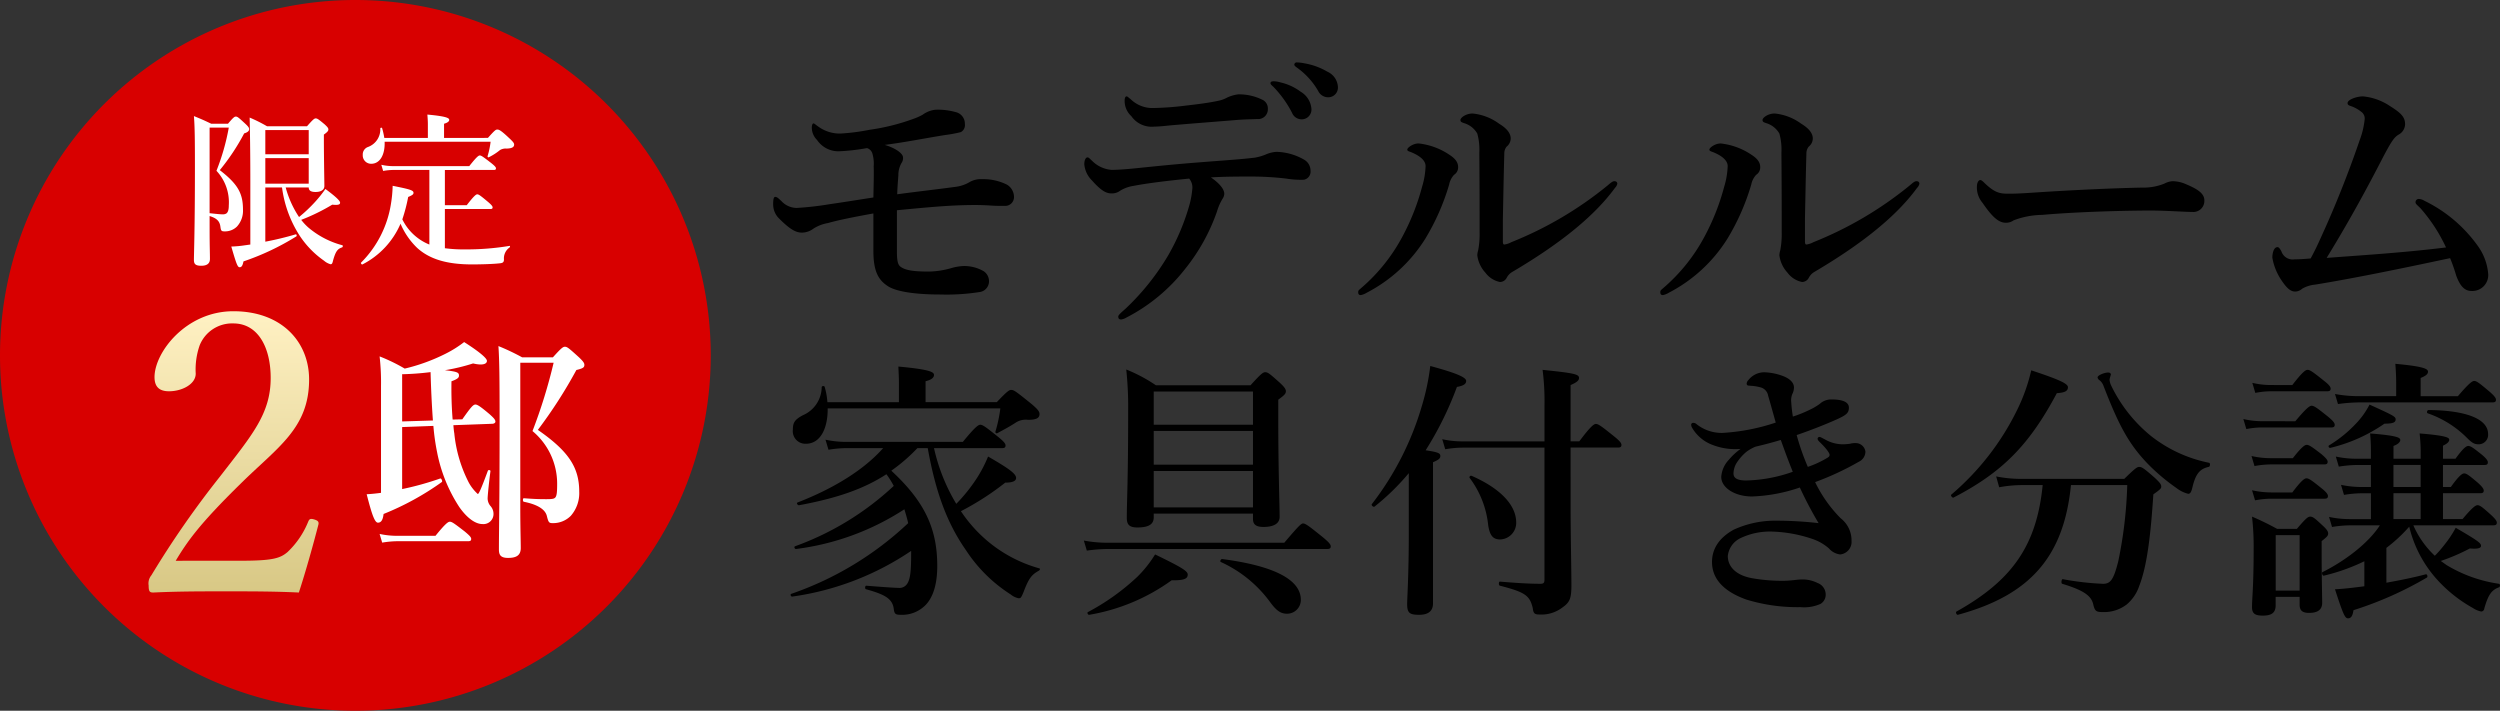
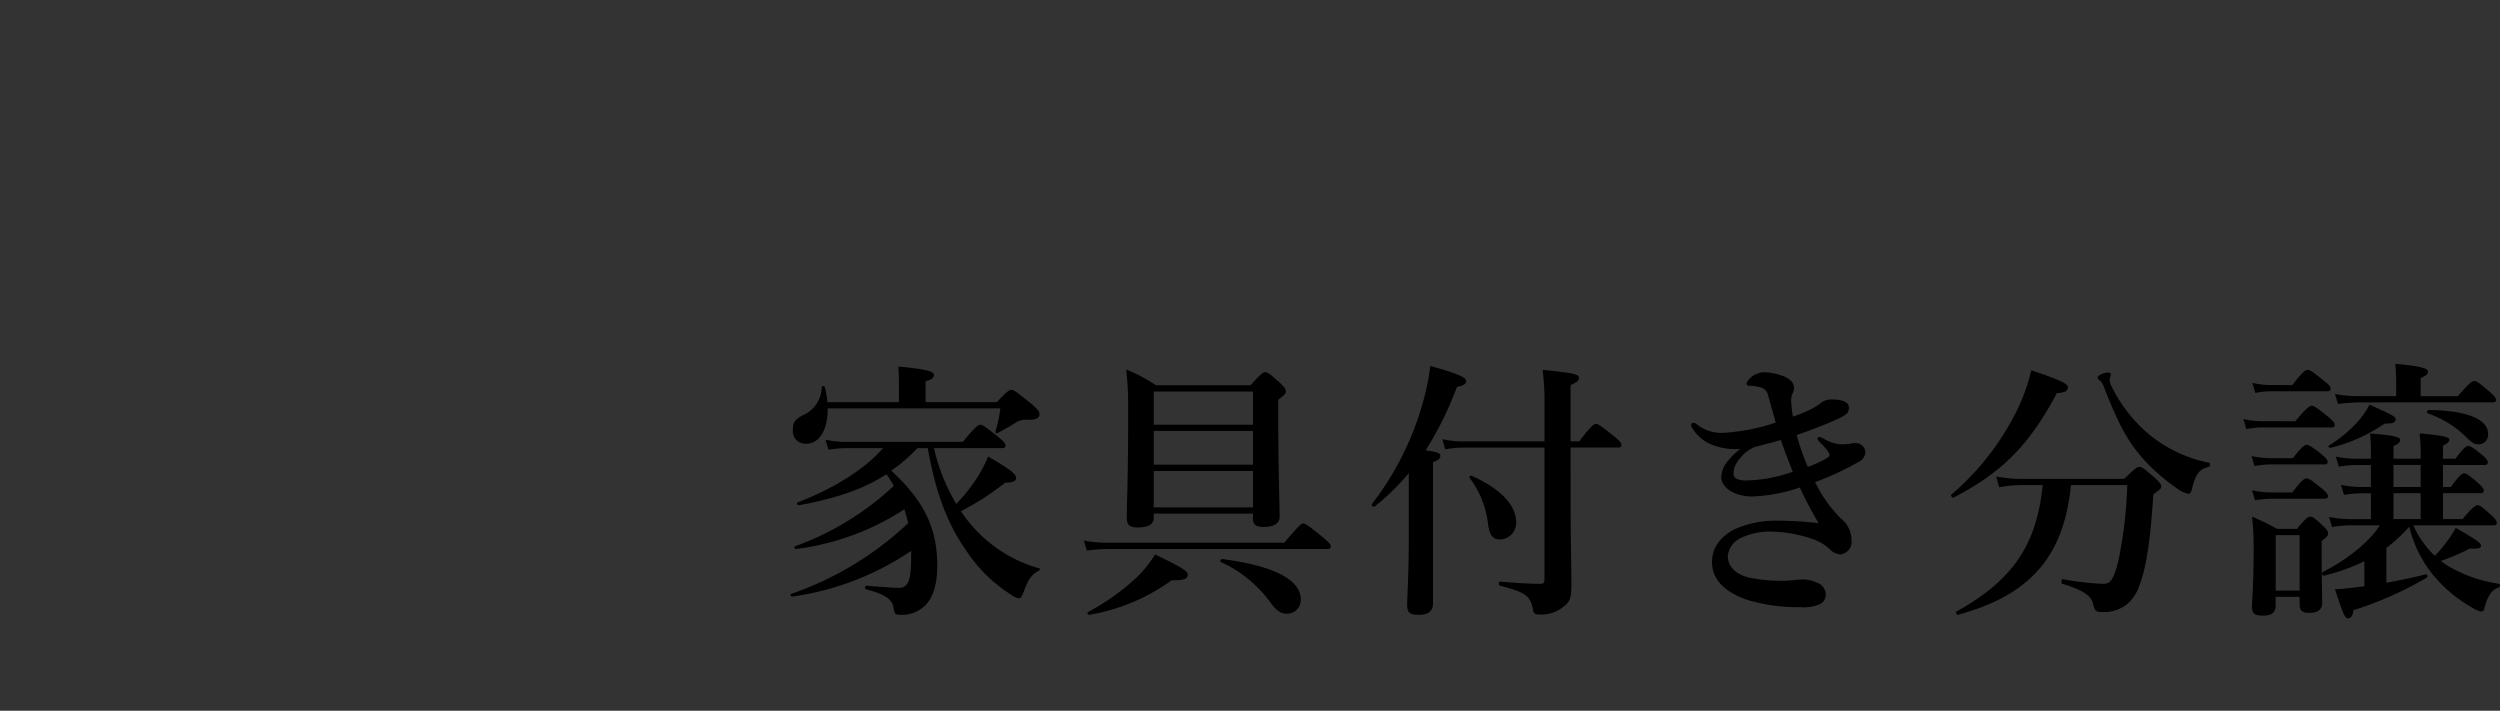
<svg xmlns="http://www.w3.org/2000/svg" width="368.691" height="104.817" viewBox="0 0 368.691 104.817">
  <rect x="0" y="0" width="368.691" height="104.817" fill="#333333" stroke="none" />
  <defs>
    <linearGradient id="linear-gradient" x1="0.5" x2="0.5" y2="1" gradientUnits="objectBoundingBox">
      <stop offset="0" stop-color="#fff1c3" />
      <stop offset="1" stop-color="#d8c885" />
    </linearGradient>
  </defs>
  <g id="グループ_1471" data-name="グループ 1471" transform="translate(3311 -7109)">
-     <path id="パス_7524" data-name="パス 7524" d="M52.409,0A52.409,52.409,0,1,1,0,52.409,52.409,52.409,0,0,1,52.409,0Z" transform="translate(-3311 7109)" fill="#d80000" />
-     <path id="パス_7525" data-name="パス 7525" d="M4.689-7.5c1.083.345,1.5.763,1.6,1.624.074.541.148.64.591.64a2.5,2.5,0,0,0,1.846-.714,3.457,3.457,0,0,0,.886-2.51c0-2.412-.787-3.765-3.421-5.808a31.736,31.736,0,0,0,3.593-5.414c.541-.172.738-.369.738-.64,0-.2-.148-.394-.566-.787-.984-.911-1.157-1.058-1.4-1.058-.2,0-.394.148-1.157,1.058H4.935c-1.132-.541-1.3-.615-2.559-1.132.123,1.575.148,3.273.148,7.555,0,9.13-.148,12.649-.148,13.658,0,.615.246.861,1.083.861.861,0,1.28-.345,1.28-1.009,0-.935-.049-1.846-.049-4.38Zm0-13.043h2.83A32.888,32.888,0,0,1,5.7-14.171,6.793,6.793,0,0,1,7.519-9.052c0,.64-.123,1.009-.369,1.181a.969.969,0,0,1-.492.123c-.418,0-1.083-.074-1.969-.172ZM19.307-11.71c0,.468.345.664,1.009.664.812,0,1.3-.32,1.3-.886,0-.664-.049-2.609-.074-6.349v-1.23c.517-.369.664-.541.664-.763,0-.2-.148-.369-.541-.738-.886-.738-1.083-.886-1.329-.886-.2,0-.394.148-1.28,1.157H13.155a22.567,22.567,0,0,0-2.559-1.28c.074,3.2.1,6.374.1,9.548v9.179c-.246.025-.492.074-.738.1A16.137,16.137,0,0,1,7.888-3C8.651-.365,8.824.053,9.119.053s.443-.246.566-.861a37.372,37.372,0,0,0,7.8-3.691c.1-.074.025-.345-.1-.3a44.673,44.673,0,0,1-4.479,1.083v-8H15.37a17.194,17.194,0,0,0,2.584,7.087A13.683,13.683,0,0,0,21.571-.906a2.43,2.43,0,0,0,.96.517c.2,0,.271-.123.369-.566.369-1.3.64-1.7,1.329-1.92.123-.049.148-.3.025-.32a12.761,12.761,0,0,1-5-2.609A7.69,7.69,0,0,1,18.2-6.936a29.075,29.075,0,0,0,4.577-2.239c.984.1,1.157-.049,1.157-.3,0-.271-.64-.886-2.166-2.018a17.8,17.8,0,0,1-1.4,1.772A21.263,21.263,0,0,1,17.88-7.354a14.82,14.82,0,0,1-1.969-4.356Zm0-.566h-6.4v-3.765h6.4Zm0-4.331h-6.4v-3.568h6.4Zm19.958-2.412V-21.11c.517-.148.763-.345.763-.566,0-.246-.271-.517-3.224-.787.049.591.074,1.034.074,1.378v2.067H30.455a11.638,11.638,0,0,0-.32-1.427c-.025-.123-.246-.1-.271.025a2.764,2.764,0,0,1-1.8,2.732,1.165,1.165,0,0,0-.787,1.181,1.228,1.228,0,0,0,1.255,1.3c1.28,0,2.043-1.329,1.969-3.248H46.131a12.135,12.135,0,0,1-.443,2.116c-.025.123.074.221.172.172a8.284,8.284,0,0,0,1.649-1.058,1.626,1.626,0,0,1,.984-.221c.886-.025,1.107-.271,1.107-.591,0-.2-.123-.394-.738-.96-1.329-1.255-1.526-1.255-1.772-1.255-.2,0-.394.148-1.354,1.23ZM37.1-3.293a7.621,7.621,0,0,1-3.987-3.716,24.57,24.57,0,0,0,.861-3.3c.64-.271.787-.394.787-.615,0-.369-.492-.517-3.076-1.034a18.7,18.7,0,0,1-.246,2.633A15.659,15.659,0,0,1,27.034-.636c-.1.074.1.345.2.271a12.08,12.08,0,0,0,5.611-6A10.8,10.8,0,0,0,35.3-2.8c1.87,1.7,4.454,2.436,8.1,2.436,1.255,0,3.125-.049,4.159-.172.418-.049.541-.2.541-.566a1.946,1.946,0,0,1,.812-1.747c.1-.074.123-.271,0-.246a38.828,38.828,0,0,1-6.571.517,21.213,21.213,0,0,1-2.953-.172V-8.535h6.718c.246,0,.32-.074.32-.246s-.2-.394-.689-.812C44.655-10.5,44.384-10.7,44.163-10.7c-.172,0-.468.2-1.55,1.6H39.388v-5.193H46.6c.246,0,.32-.074.32-.246s-.2-.369-.714-.787c-1.181-.911-1.452-1.107-1.673-1.107-.172,0-.468.2-1.55,1.575H31.759a8.059,8.059,0,0,1-1.747-.2l.271.911a8.777,8.777,0,0,1,1.477-.148H37.1Z" transform="translate(-3284.778 7148.359)" fill="#fff" />
-     <path id="パス_7526" data-name="パス 7526" d="M14.007-20.224c-.139-1.7-.208-3.567-.173-5.646.866-.312,1.108-.52,1.108-.831,0-.45-.208-.589-2.078-.8a28.226,28.226,0,0,0,4.156-1c1.455.346,2.043.069,2.043-.381,0-.381-1.074-1.316-3.36-2.771a16.47,16.47,0,0,1-2.7,1.7A27.344,27.344,0,0,1,6.941-27.74a26.3,26.3,0,0,0-3.706-1.8,33.822,33.822,0,0,1,.208,4.364V-9.418c-.727.1-1.455.173-2.113.208.8,3.152,1.212,4.191,1.662,4.191.485,0,.727-.416.831-1.282a40.845,40.845,0,0,0,8.59-4.71c.139-.1-.069-.589-.242-.52A43.539,43.539,0,0,1,6.56-9.972v-9.144l4.606-.173a33.2,33.2,0,0,0,.554,3.914A22.6,22.6,0,0,0,14.976-7.34c1.108,1.593,2.355,2.528,3.429,2.528a1.484,1.484,0,0,0,1.628-1.524,1.729,1.729,0,0,0-.45-1.143,1.762,1.762,0,0,1-.416-1.074c0-.52.242-2.771.416-4.052.035-.173-.312-.242-.381-.069-1.074,2.909-1.351,3.429-1.489,3.429A6.64,6.64,0,0,1,16.4-10.907a20.1,20.1,0,0,1-2.147-7.273c-.069-.381-.1-.8-.139-1.212l5.715-.208c.277,0,.485-.139.485-.312,0-.277-.208-.52-.866-1.108-1.351-1.143-1.8-1.42-2.078-1.42-.346,0-.693.416-1.94,2.182Zm-7.447.277v-6.962a39.667,39.667,0,0,0,4.191-.312c.069,2.39.173,4.745.346,7.135ZM5.763-3.08a11.931,11.931,0,0,1-2.528-.277l.381,1.282a14.282,14.282,0,0,1,2.251-.208H16.292c.346,0,.45-.1.45-.346s-.277-.52-.935-1.074c-1.524-1.178-1.9-1.455-2.217-1.455-.242,0-.658.277-2.113,2.078ZM24.259-29.4a32.636,32.636,0,0,0-3.5-1.662c.139,2.009.173,4.745.173,10.875,0,12.5-.1,16.452-.1,19.119,0,.762.208,1.247,1.351,1.247,1.178,0,1.87-.346,1.87-1.455,0-.9-.069-3.152-.069-5.992V-28.606H28.9a77.066,77.066,0,0,1-3.117,10.079,10.1,10.1,0,0,1,3.637,7.689c0,1.212-.035,1.836-.277,2.113-.173.173-.346.242-1.351.242-1.178,0-1.94-.035-3.29-.139-.173,0-.173.485,0,.52,2.078.416,3.152,1.143,3.394,2.078.242.97.312,1.074.866,1.074a3.655,3.655,0,0,0,2.667-1.074,5.071,5.071,0,0,0,1.247-3.567c0-3.567-1.559-5.957-6.1-9.109a69.914,69.914,0,0,0,5.68-8.832c1-.242,1.178-.381,1.178-.762,0-.277-.208-.554-.831-1.143-1.455-1.316-1.7-1.524-2.043-1.524-.277,0-.554.208-1.766,1.559Z" transform="translate(-3258.253 7191.099)" fill="#fff" />
    <path id="パス_7527" data-name="パス 7527" d="M22.147-24.7c1.163,6.5,2.847,11.069,5.655,15.079a21.983,21.983,0,0,0,6.577,6.5,2.626,2.626,0,0,0,1.163.561c.321,0,.361-.04.722-.882.762-2.005,1.163-2.567,2.246-3.168.16-.08.281-.321.08-.361a20.368,20.368,0,0,1-7.981-4.331A20.758,20.758,0,0,1,27.04-15.4a40.653,40.653,0,0,0,6.537-4.211c1.083,0,1.6-.241,1.6-.682,0-.6-.922-1.323-4.131-3.168a19.828,19.828,0,0,1-1.564,3.048,24.391,24.391,0,0,1-3.128,3.93A27.6,27.6,0,0,1,23.07-24.7H33.1c.4,0,.521-.12.521-.4s-.321-.642-1.123-1.283c-1.8-1.444-2.246-1.765-2.607-1.765-.281,0-.762.321-2.567,2.527H10.076a14.515,14.515,0,0,1-3.008-.321l.441,1.484a16.5,16.5,0,0,1,2.567-.241H15.57c-2.807,3.168-7.179,5.9-12.633,8.021-.2.08.04.441.241.4,5.615-1.043,9.545-2.406,12.873-4.572a12.518,12.518,0,0,1,1.083,1.724,42.376,42.376,0,0,1-14.558,8.9c-.2.08-.04.441.16.4A37.961,37.961,0,0,0,18.7-15.68c.2.642.4,1.323.561,2.045A47.867,47.867,0,0,1,2.015-3.208c-.2.08-.04.441.16.4A41.539,41.539,0,0,0,19.7-9.544v.481c0,2.406-.12,3.649-.561,4.331a1.364,1.364,0,0,1-1.323.642c-.4,0-2.286-.12-4.732-.321-.2,0-.241.481-.04.521,2.727.762,3.89,1.364,4.091,2.887.08.762.281.882,1,.882A4.828,4.828,0,0,0,21.867-1.6c1.123-1.2,1.684-3.128,1.684-5.735,0-5.574-1.925-9.545-6.778-14.036a25.5,25.5,0,0,0,3.85-3.329Zm-.321-6.778v-3.088c.842-.2,1.243-.521,1.243-.922s-.441-.8-5.254-1.243c.04.922.08,1.684.08,2.246v3.008H7.349a10.547,10.547,0,0,0-.4-2.246c-.04-.2-.441-.16-.441.04A4.555,4.555,0,0,1,3.74-29.556c-1.2.642-1.484,1.083-1.484,2.126a1.858,1.858,0,0,0,1.925,2.085c2.206,0,3.248-2.406,3.208-5.214H32.855a20.958,20.958,0,0,1-.722,3.409c-.04.2.12.321.281.241,1.043-.561,1.724-.922,2.607-1.484a2.715,2.715,0,0,1,1.925-.481c1.323,0,1.684-.321,1.684-.842,0-.321-.12-.6-1.163-1.484-2.286-1.845-2.607-2.085-3.008-2.085-.321,0-.642.241-2.126,1.8ZM55.474-15.039H70.112v.762c0,.842.441,1.2,1.564,1.2,1.524,0,2.366-.521,2.366-1.484,0-1.724-.2-6.818-.2-14.437v-2.847c.882-.642,1.123-.882,1.123-1.243,0-.321-.241-.642-.882-1.243-1.484-1.323-1.765-1.564-2.166-1.564-.321,0-.642.241-2.166,1.925H55.794a22.859,22.859,0,0,0-4.371-2.326,52.364,52.364,0,0,1,.281,6.136c0,10.507-.2,13.154-.2,15.761,0,1,.4,1.4,1.564,1.4,1.684,0,2.406-.481,2.406-1.484ZM70.112-28.153H55.474v-4.893H70.112Zm-14.638.922H70.112v4.973H55.474Zm0,5.9H70.112v5.374H55.474ZM48.536-10.748a18.5,18.5,0,0,1-3.369-.321l.441,1.484A23.559,23.559,0,0,1,48.7-9.825H81.06c.4,0,.521-.12.521-.4s-.321-.642-1.243-1.4c-2.045-1.644-2.486-1.965-2.847-1.965-.281,0-.682.4-2.767,2.847ZM77.17-2.326c0-2.968-3.93-5.013-11.59-6.016-.2-.04-.4.361-.2.441A18.461,18.461,0,0,1,72.6-2.045C73.561-.722,74.2-.28,75.125-.28A2.028,2.028,0,0,0,77.17-2.326ZM60.487-6.055c0-.521-.922-1.083-4.812-2.968a17.343,17.343,0,0,1-2.607,3.289,33.6,33.6,0,0,1-7.3,5.214c-.16.08,0,.441.2.4A28.929,28.929,0,0,0,58.121-5.213C60.086-5.173,60.487-5.494,60.487-6.055Zm56.466-18.729h6.978c.4,0,.521-.12.521-.4s-.321-.642-1.123-1.283c-1.845-1.484-2.286-1.8-2.647-1.8-.281,0-.762.321-2.446,2.567h-1.283v-8.3c.922-.4,1.243-.682,1.243-1.043,0-.561-.722-.722-5.374-1.2a36.735,36.735,0,0,1,.281,5.294v5.254H100.911a13.472,13.472,0,0,1-2.887-.321l.441,1.484a15.623,15.623,0,0,1,2.527-.241H113.1V-5.293c0,.481-.16.6-.6.6-1.925,0-4.01-.16-5.975-.321-.2,0-.2.561,0,.6,3.73.962,4.411,1.444,4.853,3.329.08.762.281.922.962.922A5.1,5.1,0,0,0,115.75-1.2c1.083-.762,1.323-1.323,1.323-3.289,0-2.126-.12-7.54-.12-11.59ZM93.091-12.191c0,6.336-.241,9.465-.241,10.507,0,1.323.4,1.564,1.765,1.564S96.66-.681,96.66-1.8V-22.618c.842-.361,1.083-.561,1.083-.922,0-.4-.281-.561-2.166-.842a49.478,49.478,0,0,0,4.612-9.344c.962-.16,1.364-.441,1.364-.882,0-.561-1.6-1.2-5.294-2.206a34.495,34.495,0,0,1-1.243,5.9,43.617,43.617,0,0,1-7.379,14.478c-.12.16.241.481.4.361a34.643,34.643,0,0,0,5.053-4.933Zm15.841-1.524c0-2.607-2.366-5.053-6.577-6.9-.2-.08-.4.16-.281.321a13.882,13.882,0,0,1,2.727,6.978c.241,1.524.722,2.085,1.765,2.085A2.45,2.45,0,0,0,108.932-13.715Zm33.086-10.868a9.4,9.4,0,0,0-1.724,1.6,4.057,4.057,0,0,0-1.123,2.527c0,1.6,2.005,2.887,4.532,2.887a24.2,24.2,0,0,0,7.058-1.323,55.879,55.879,0,0,0,2.767,5.254A55.658,55.658,0,0,0,147.352-14a14.626,14.626,0,0,0-6.336,1.323c-2.045,1.123-3.208,2.727-3.208,4.772,0,2.206,1.364,4.211,5.053,5.534a25.685,25.685,0,0,0,7.981,1.123,5.928,5.928,0,0,0,2.968-.481,1.549,1.549,0,0,0,.762-1.283,1.815,1.815,0,0,0-1.2-1.8,4.91,4.91,0,0,0-2.286-.521c-.722,0-1.6.2-2.847.2a25.582,25.582,0,0,1-4.612-.4c-2.486-.481-3.489-1.845-3.489-3.248a3.3,3.3,0,0,1,1.965-2.687,10.052,10.052,0,0,1,4.652-.922,20.267,20.267,0,0,1,5.975,1.123,7.116,7.116,0,0,1,2.326,1.364,2.59,2.59,0,0,0,1.644.882,1.857,1.857,0,0,0,1.684-2.005,4.123,4.123,0,0,0-1.6-3.329,19.7,19.7,0,0,1-3.77-5.334,41.686,41.686,0,0,0,6.457-3.008,1.669,1.669,0,0,0,.962-1.484,1.447,1.447,0,0,0-1.2-1.243,2.891,2.891,0,0,0-1.083.08,8.443,8.443,0,0,1-1,.08,5.292,5.292,0,0,1-2.687-.722c-.481-.241-.642-.361-.8-.361a.268.268,0,0,0-.281.241c0,.16.08.281.281.481,1.043,1,1.484,1.684,1.484,1.885s-.04.281-.281.441a14.761,14.761,0,0,1-2.928,1.364,34.824,34.824,0,0,1-1.644-4.692c1.885-.642,4.051-1.484,5.855-2.286,1.524-.682,1.845-1,1.845-1.765,0-.842-1-1.2-2.527-1.2a2.5,2.5,0,0,0-1.564.481,4.508,4.508,0,0,1-.6.441,7.586,7.586,0,0,1-.842.481,18.722,18.722,0,0,1-2.727,1.123,21.277,21.277,0,0,1-.241-2.126,2.444,2.444,0,0,1,.16-1.2,2.136,2.136,0,0,0,.241-.963c0-.682-.561-1.283-1.6-1.684a8.5,8.5,0,0,0-2.807-.561,3,3,0,0,0-2.326,1.163.8.8,0,0,0-.241.521.272.272,0,0,0,.281.281c.12,0,.321.04.521.04a6.9,6.9,0,0,1,1.163.2,1.532,1.532,0,0,1,1.2,1.243c.4,1.364.882,3.128,1.123,3.97a30.079,30.079,0,0,1-7.86,1.524,5.951,5.951,0,0,1-3.81-1.283.719.719,0,0,0-.521-.2.284.284,0,0,0-.281.321.987.987,0,0,0,.16.441,5.821,5.821,0,0,0,3.088,2.527A9.238,9.238,0,0,0,142.018-24.583Zm2.166-.321c1.323-.321,2.005-.481,3.77-1,.762,2.126,1.123,3.088,1.765,4.692a21.8,21.8,0,0,1-6.858,1.283c-1.364,0-1.885-.361-1.885-1.043a3.158,3.158,0,0,1,.4-1.444,7.246,7.246,0,0,1,1.484-1.724A6.222,6.222,0,0,1,144.184-24.9Zm54.862,5.655a63.526,63.526,0,0,1-1.323,11.229c-.682,2.687-1.123,3.329-2.246,3.329a41.433,41.433,0,0,1-5.935-.682c-.2-.04-.281.642-.08.682,3.168.962,4.291,1.765,4.572,3.048.241,1.043.481,1.123,1.484,1.123a5.475,5.475,0,0,0,3.449-1.123,6.108,6.108,0,0,0,1.845-2.727c1.243-3.168,1.724-8.1,2.085-13.515,1.083-.762,1.163-.882,1.163-1.163,0-.321-.241-.6-.962-1.283-1.564-1.364-1.885-1.6-2.286-1.6-.321,0-.642.241-2.206,1.765h-15.2a18.687,18.687,0,0,1-3.69-.361l.441,1.6a18.5,18.5,0,0,1,3.369-.321h3.048c-.882,8.863-4.452,14.036-12.713,18.648-.16.08,0,.521.2.481C184.729-3.008,189.7-8.7,190.744-19.25Zm12.071-3.289a20.306,20.306,0,0,1-8.542-3.93,21.737,21.737,0,0,1-5.9-7.459,2.434,2.434,0,0,1-.241-.882,5.739,5.739,0,0,1,.2-.722c0-.2-.16-.321-.4-.321-.521,0-1.564.4-1.564.722a.627.627,0,0,0,.321.441,1.9,1.9,0,0,1,.521.722c2.246,5.815,3.69,8.542,6.417,11.43a29.254,29.254,0,0,0,4.331,3.69,4.8,4.8,0,0,0,1.765.882c.321,0,.481-.241.682-1.163.481-1.845,1.083-2.527,2.366-2.807C211.278-21.977,211.318-22.5,211.117-22.538ZM190.3-33.687c0-.521-1.283-1.123-5.414-2.486a26.415,26.415,0,0,1-2.085,5.855A38.64,38.64,0,0,1,173.1-17.846c-.16.12.16.521.321.441,7.219-3.73,11.189-7.78,15.24-15.4C189.862-32.885,190.3-33.126,190.3-33.687Zm46.962,23.7a22.732,22.732,0,0,0,3.369-3.128,17.861,17.861,0,0,0,4.091,7.78,20.6,20.6,0,0,0,5.294,4.211,3.37,3.37,0,0,0,1.243.521.471.471,0,0,0,.441-.441c.561-1.965,1.043-2.727,2.166-3.128.2-.08.2-.481,0-.521a20.656,20.656,0,0,1-7.74-2.767l-.842-.6a28.82,28.82,0,0,0,4.291-1.845c1.4.12,1.644-.12,1.644-.4,0-.4-.561-.8-3.73-2.647a16.283,16.283,0,0,1-1.684,2.527,16.039,16.039,0,0,1-1.4,1.6,13.642,13.642,0,0,1-3.168-4.492h11.791c.4,0,.521-.12.521-.4s-.321-.642-.842-1.123c-1.243-1.123-1.644-1.444-2.005-1.444-.281,0-.762.321-2.206,2.045h-2.887v-3.81H251.1c.4,0,.521-.12.521-.4s-.321-.642-.842-1.123c-1.283-1.083-1.684-1.4-2.045-1.4-.281,0-.762.321-1.965,2.005h-1.163v-3.248h6.1c.4,0,.521-.12.521-.4s-.321-.642-.842-1.083c-1.243-1-1.684-1.323-2.045-1.323-.281,0-.762.321-1.885,1.885h-1.845v-1.925c.6-.281.922-.561.922-.882,0-.281-.321-.6-4.371-.922a23.242,23.242,0,0,1,.16,2.607v1.123h-4.01v-1.885c.642-.241,1-.561,1-.882s-.361-.642-4.452-.962c.08.8.12,1.644.12,2.446v1.283h-2.166a14.515,14.515,0,0,1-3.008-.321l.441,1.484a17.91,17.91,0,0,1,2.687-.241h2.045v3.248h-1.4a14.515,14.515,0,0,1-3.008-.321l.441,1.484a16.537,16.537,0,0,1,2.607-.241h1.364v3.81h-3.208a14.436,14.436,0,0,1-2.968-.321l.441,1.484a16.538,16.538,0,0,1,2.607-.241H236.3c-1.564,2.446-4.853,5.093-8.462,6.9-.16.08,0,.561.2.521a28.963,28.963,0,0,0,5.975-2.126v3.69l-.962.12c-1.243.16-2.406.281-3.369.321C230.929-.04,231.169.4,231.61.4s.682-.361.8-1.2A52.647,52.647,0,0,0,243.24-5.614c.16-.12.04-.521-.16-.481-1.8.481-3.81.882-5.815,1.243Zm5.053-12.232v3.248h-4.01v-3.248Zm0,4.171v3.81h-4.01v-3.81Zm-3.609-14.317h-5.655a18.5,18.5,0,0,1-3.369-.321l.441,1.484a24.68,24.68,0,0,1,3.168-.241h19.611c.4,0,.521-.12.521-.4s-.321-.642-.962-1.2c-1.484-1.243-1.885-1.564-2.246-1.564-.281,0-.762.321-2.406,2.246h-5.494v-2.687c.722-.281,1.083-.561,1.083-.922s-.361-.762-4.812-1.163c.08,1.123.12,2.005.12,2.607Zm-14.237,29.6V-1.6c0,.842.4,1.2,1.4,1.2,1.323,0,1.925-.521,1.925-1.484,0-.882-.08-3.69-.08-7.62v-1.484c.882-.682.962-.842.962-1.123,0-.321-.241-.642-.762-1.123-1.2-1.123-1.484-1.364-1.885-1.364-.321,0-.642.241-1.965,1.8h-2.928a39.463,39.463,0,0,0-3.69-1.8,38.68,38.68,0,0,1,.241,4.812c0,5.574-.241,7.179-.241,8.542,0,1,.521,1.243,1.6,1.243,1.323,0,1.885-.441,1.885-1.524V-2.767Zm0-.922h-3.529V-11.87h3.529Zm-4.291-30.319a11.823,11.823,0,0,1-2.687-.321l.441,1.484a12.273,12.273,0,0,1,2.246-.241h8.342c.4,0,.521-.12.521-.4s-.321-.642-1-1.163c-1.6-1.283-2.045-1.6-2.406-1.6-.281,0-.762.321-2.246,2.246Zm-1.323,5.334a11.823,11.823,0,0,1-2.687-.321l.441,1.484a12.273,12.273,0,0,1,2.246-.241h10.267c.4,0,.521-.12.521-.4s-.321-.642-1-1.2c-1.6-1.283-2.045-1.6-2.406-1.6-.281,0-.762.321-2.406,2.286Zm1.283,5.454a12.469,12.469,0,0,1-2.767-.321l.441,1.484a13.456,13.456,0,0,1,2.326-.241h7.941c.4,0,.521-.12.521-.4s-.321-.6-.922-1.123c-1.364-1.043-1.8-1.364-2.166-1.364-.281,0-.762.321-2.045,1.965Zm.16,5.053a13.133,13.133,0,0,1-2.847-.321L217.895-17a13.043,13.043,0,0,1,2.286-.241h7.941c.4,0,.521-.12.521-.4s-.321-.642-.922-1.123c-1.444-1.163-1.885-1.484-2.246-1.484-.281,0-.762.321-2.085,2.085Zm31.963-8.622c0-2.206-3.208-3.489-8.783-3.529-.2,0-.321.4-.12.481a15.127,15.127,0,0,1,5.815,3.649c.722.722,1.083.922,1.684.922A1.4,1.4,0,0,0,252.264-26.789Zm-13.635-2.166c0-.4-.4-.6-3.85-2.166a11.773,11.773,0,0,1-1.965,2.767A18.72,18.72,0,0,1,228.8-25.1c-.16.12,0,.4.2.361a23.68,23.68,0,0,0,7.981-3.569C238.227-28.313,238.629-28.474,238.629-28.955Z" transform="translate(-3196.327 7199.788)" />
-     <path id="パス_7528" data-name="パス 7528" d="M21.394-20.454c.043-1.285.129-2.185.171-2.784a3.58,3.58,0,0,1,.471-1.842,1.221,1.221,0,0,0,.214-.814c0-.557-1.071-1.371-2.7-1.842,3-.386,5.955-.985,8.91-1.457a19.322,19.322,0,0,0,2.313-.428,1.166,1.166,0,0,0,.6-1.2A1.746,1.746,0,0,0,30-32.578a9.626,9.626,0,0,0-3-.343,3.862,3.862,0,0,0-1.842.728,8.6,8.6,0,0,1-1.457.643,31.218,31.218,0,0,1-6.383,1.585A30.938,30.938,0,0,1,13-29.408a5.392,5.392,0,0,1-3.3-1.071c-.214-.129-.514-.428-.643-.428-.171,0-.257.3-.257.6a2.572,2.572,0,0,0,.771,1.842,3.8,3.8,0,0,0,3.213,1.671,30.738,30.738,0,0,0,4.155-.471,1.19,1.19,0,0,1,.771.728,5.173,5.173,0,0,1,.214,1.971c.043.942,0,2.4-.043,4.584-2.527.386-4.327.685-6.426.985a45.182,45.182,0,0,1-4.884.557A3.105,3.105,0,0,1,4.3-19.469c-.386-.343-.6-.6-.9-.6-.257,0-.3.514-.3,1.071A2.917,2.917,0,0,0,4-16.856C5.629-15.228,6.486-14.8,7.343-14.8a2.857,2.857,0,0,0,1.714-.6,5.831,5.831,0,0,1,2.142-.814c1.328-.386,3.384-.814,6.683-1.414V-12.1c0,3.084.771,4.327,2.185,5.226,1.285.814,4.2,1.2,7.668,1.2a31.442,31.442,0,0,0,5.955-.386,1.6,1.6,0,0,0,1.242-1.628A1.776,1.776,0,0,0,34.16-9.1a5.73,5.73,0,0,0-3.042-.771,7.731,7.731,0,0,0-1.585.257,12.69,12.69,0,0,1-3.427.557c-2.27,0-3.513-.171-4.241-.728-.386-.3-.514-.9-.514-2.27V-18.1c4.5-.428,7.925-.771,11.524-.771.942,0,1.8.043,2.442.086s1.2.043,2.056.043a1.294,1.294,0,0,0,1.242-1.2,2.13,2.13,0,0,0-1.028-1.928,7.8,7.8,0,0,0-3.641-.814,3.4,3.4,0,0,0-1.8.386,5.373,5.373,0,0,1-2.013.728C26.963-21.14,24.564-20.883,21.394-20.454ZM63.847-33.52a43.976,43.976,0,0,1-4.627.343,4.6,4.6,0,0,1-3.427-1.328c-.3-.214-.428-.386-.557-.386-.214,0-.3.257-.3.643a3.031,3.031,0,0,0,.985,2.27,3.665,3.665,0,0,0,3.427,1.542c.6,0,1.414-.086,2.228-.171,2.4-.214,6.854-.557,9.467-.771,1.371-.129,2.485-.129,3.427-.171a1.441,1.441,0,0,0,1.585-1.5,1.418,1.418,0,0,0-.685-1.285,7.78,7.78,0,0,0-3.684-.857,5.383,5.383,0,0,0-1.628.471,4.547,4.547,0,0,1-1.285.471C67.4-33.948,65.732-33.734,63.847-33.52Zm-7.068,9.21c-1.242.129-2.742.257-3.77.257A4.547,4.547,0,0,1,50.1-25.424c-.257-.214-.428-.471-.643-.471-.257,0-.471.386-.471,1.028A3.822,3.822,0,0,0,50.1-22.511c1.328,1.5,2.1,1.928,2.87,1.928a1.983,1.983,0,0,0,1.285-.386,5.288,5.288,0,0,1,2.013-.728c1.971-.386,5.141-.771,8.182-1.071a2,2,0,0,1,.471,1.457,13.275,13.275,0,0,1-.386,2.27,32.665,32.665,0,0,1-3.17,7.582,35.929,35.929,0,0,1-6.3,7.882c-.728.643-1.071.942-1.071,1.157,0,.3.129.428.428.428a1.867,1.867,0,0,0,.728-.257,26.217,26.217,0,0,0,8.739-7.24,28.316,28.316,0,0,0,4.669-8.439,7.815,7.815,0,0,1,.857-1.928,1.294,1.294,0,0,0,.214-.685c0-.6-.6-1.457-1.971-2.4,1.928-.129,4.327-.129,5.783-.129a44.163,44.163,0,0,1,5.312.3,13.029,13.029,0,0,0,2.613.171,1.205,1.205,0,0,0,.985-1.285,1.873,1.873,0,0,0-.942-1.671,8.548,8.548,0,0,0-4.07-1.157,4.535,4.535,0,0,0-1.585.386,7.6,7.6,0,0,1-1.628.471c-2.185.257-3.727.343-8.1.685C62.176-24.867,59.691-24.61,56.778-24.31ZM77.941-36.947a3.751,3.751,0,0,0-.985-.171c-.3,0-.514.043-.514.3,0,.171.3.386.471.557a16.033,16.033,0,0,1,2.7,3.77,1.535,1.535,0,0,0,1.457.985,1.439,1.439,0,0,0,1.414-1.5,3.21,3.21,0,0,0-1.585-2.57A7.85,7.85,0,0,0,77.941-36.947Zm3.47-2.827A5.917,5.917,0,0,0,80.3-39.9a.338.338,0,0,0-.343.343c0,.171.343.386.514.514a10.871,10.871,0,0,1,3,3.341,1.639,1.639,0,0,0,1.585.942,1.436,1.436,0,0,0,1.328-1.585,2.607,2.607,0,0,0-1.542-2.185A10,10,0,0,0,81.41-39.774ZM107.242-26.58c.043,5.44.043,8.353.043,11.781a12.61,12.61,0,0,1-.214,2.613,2.89,2.89,0,0,0-.129.728,4.626,4.626,0,0,0,1.2,2.57,3.55,3.55,0,0,0,2.142,1.371,1.137,1.137,0,0,0,.985-.6,2.134,2.134,0,0,1,.857-.9c7.411-4.37,12.252-8.439,15.122-12.38a1.25,1.25,0,0,0,.343-.6c0-.257-.171-.386-.428-.386-.3,0-.557.257-1.071.685a54.039,54.039,0,0,1-14.137,8.311,2.931,2.931,0,0,1-1.028.343c-.171,0-.214-.171-.214-.557v-3.17c.086-4.2.129-6.811.214-9.681a1.575,1.575,0,0,1,.343-1.028,1.564,1.564,0,0,0,.6-1.2c0-.985-.942-1.714-1.714-2.185a7.877,7.877,0,0,0-3.9-1.5c-1.028,0-1.8.643-1.8.942s.171.343.514.471a3.337,3.337,0,0,1,1.971,1.542A8.862,8.862,0,0,1,107.242-26.58ZM99.317-24.61a11.79,11.79,0,0,1-.514,3.042,33.739,33.739,0,0,1-2.956,7.454,26.168,26.168,0,0,1-6.04,7.5c-.343.3-.428.343-.428.6,0,.3.129.428.386.428a2.583,2.583,0,0,0,.857-.343A22.237,22.237,0,0,0,99.274-13.9a33.716,33.716,0,0,0,3.513-7.968,2.986,2.986,0,0,1,.728-1.457,1.285,1.285,0,0,0,.6-1.114c0-.557-.214-1.157-1.285-1.842a10.063,10.063,0,0,0-4.541-1.671c-.857,0-1.671.643-1.671.9,0,.214.214.257.557.386C98.332-26.195,99.317-25.509,99.317-24.61Zm52.477-1.971c.043,5.44.043,8.353.043,11.781a12.611,12.611,0,0,1-.214,2.613,2.89,2.89,0,0,0-.129.728,4.626,4.626,0,0,0,1.2,2.57,3.55,3.55,0,0,0,2.142,1.371,1.137,1.137,0,0,0,.985-.6,2.134,2.134,0,0,1,.857-.9c7.411-4.37,12.252-8.439,15.122-12.38a1.25,1.25,0,0,0,.343-.6c0-.257-.171-.386-.428-.386-.3,0-.557.257-1.071.685a54.039,54.039,0,0,1-14.137,8.311,2.931,2.931,0,0,1-1.028.343c-.171,0-.214-.171-.214-.557v-3.17c.086-4.2.129-6.811.214-9.681a1.575,1.575,0,0,1,.343-1.028,1.564,1.564,0,0,0,.6-1.2c0-.985-.942-1.714-1.714-2.185a7.878,7.878,0,0,0-3.9-1.5c-1.028,0-1.8.643-1.8.942s.171.343.514.471a3.337,3.337,0,0,1,1.971,1.542A8.861,8.861,0,0,1,151.794-26.58Zm-7.925,1.971a11.79,11.79,0,0,1-.514,3.042,33.739,33.739,0,0,1-2.956,7.454,26.168,26.168,0,0,1-6.04,7.5c-.343.3-.428.343-.428.6,0,.3.129.428.386.428a2.583,2.583,0,0,0,.857-.343,22.237,22.237,0,0,0,8.653-7.968,33.716,33.716,0,0,0,3.513-7.968,2.986,2.986,0,0,1,.728-1.457,1.285,1.285,0,0,0,.6-1.114c0-.557-.214-1.157-1.285-1.842a10.063,10.063,0,0,0-4.541-1.671c-.857,0-1.671.643-1.671.9,0,.214.214.257.557.386C142.884-26.195,143.869-25.509,143.869-24.61Zm70.3,5.055c0-1.071-1.114-1.714-2.742-2.4a4.932,4.932,0,0,0-1.928-.428,2.858,2.858,0,0,0-1.2.343,8.175,8.175,0,0,1-3.341.6c-4.2.086-9.853.343-15.165.685-2.527.171-3.341.214-4.5.214-1.242,0-2.013-.086-3.6-1.628-.214-.214-.428-.386-.557-.386-.257,0-.514.343-.514,1.028a3.478,3.478,0,0,0,.814,2.313c1.328,1.928,2.313,2.956,3.427,2.956a1.858,1.858,0,0,0,1.157-.343,12.175,12.175,0,0,1,4.241-.814c5.269-.471,12.637-.643,16.022-.643,2.1,0,5.012.214,6.34.214A1.627,1.627,0,0,0,214.167-19.555Zm35.642,6.94c-5.912.728-11.224,1.071-17.607,1.542,3.042-4.969,5.44-9.3,7.968-14.179,1.628-3.17,2.013-3.6,2.613-3.984a1.793,1.793,0,0,0,.985-1.5c0-.985-.386-1.585-2.185-2.7a8.564,8.564,0,0,0-4.027-1.457c-.9,0-2.27.471-2.27.985,0,.171.043.3.428.428a5.062,5.062,0,0,1,1.585.857,1.21,1.21,0,0,1,.514,1.071,12.209,12.209,0,0,1-.728,3.084,155.744,155.744,0,0,1-5.869,14.694c-.386.857-.728,1.585-1.371,2.784-1.028.086-1.671.129-2.356.129a1.762,1.762,0,0,1-1.971-1.2c-.214-.386-.386-.6-.557-.6-.643,0-.771,1.114-.771,1.542a8.5,8.5,0,0,0,1.371,3.384c.728,1.071,1.285,1.628,2.013,1.628a1.614,1.614,0,0,0,1.028-.428,4.727,4.727,0,0,1,1.928-.6c6.04-.985,13.237-2.485,19.877-3.9a25.44,25.44,0,0,1,.9,2.57c.6,1.628,1.285,2.27,2.27,2.27A2.344,2.344,0,0,0,256.02-8.8a8.152,8.152,0,0,0-1.456-3.941,20.865,20.865,0,0,0-7.968-6.768,1.653,1.653,0,0,0-.857-.257.48.48,0,0,0-.428.514c0,.214.257.386.728.857A24.113,24.113,0,0,1,249.808-12.615Z" transform="translate(-3200.077 7158.106)" />
-     <path id="パス_7688" data-name="パス 7688" d="M6.542-19.075c1.736-2.893,3.53-5.439,9.547-11.341,5.439-5.381,10.126-8.158,10.126-15.391,0-5.555-4.05-10.068-11.167-10.068-7,0-11.63,6.075-11.63,9.721,0,1.62.926,2.083,2.141,2.083,1.909,0,3.935-1.042,3.935-2.6a10.8,10.8,0,0,1,.579-4.166,5.15,5.15,0,0,1,4.976-3.24c3.587,0,5.5,3.472,5.5,8.043,0,5.265-2.719,8.39-7.464,14.523A138.013,138.013,0,0,0,2.955-16.934a1.884,1.884,0,0,0-.405,1.5c0,.926.174,1.042.694,1.042,3.7-.174,7-.174,10.762-.174,3.7,0,7,0,10.7.174.984-3.009,2.141-7.117,2.893-10.068.058-.347-.058-.521-.579-.694-.579-.174-.752-.116-.926.289a12.723,12.723,0,0,1-3.067,4.513c-1.1.926-2.2,1.273-7,1.273Z" transform="translate(-3291.63 7210.775)" fill="url(#linear-gradient)" />
  </g>
</svg>